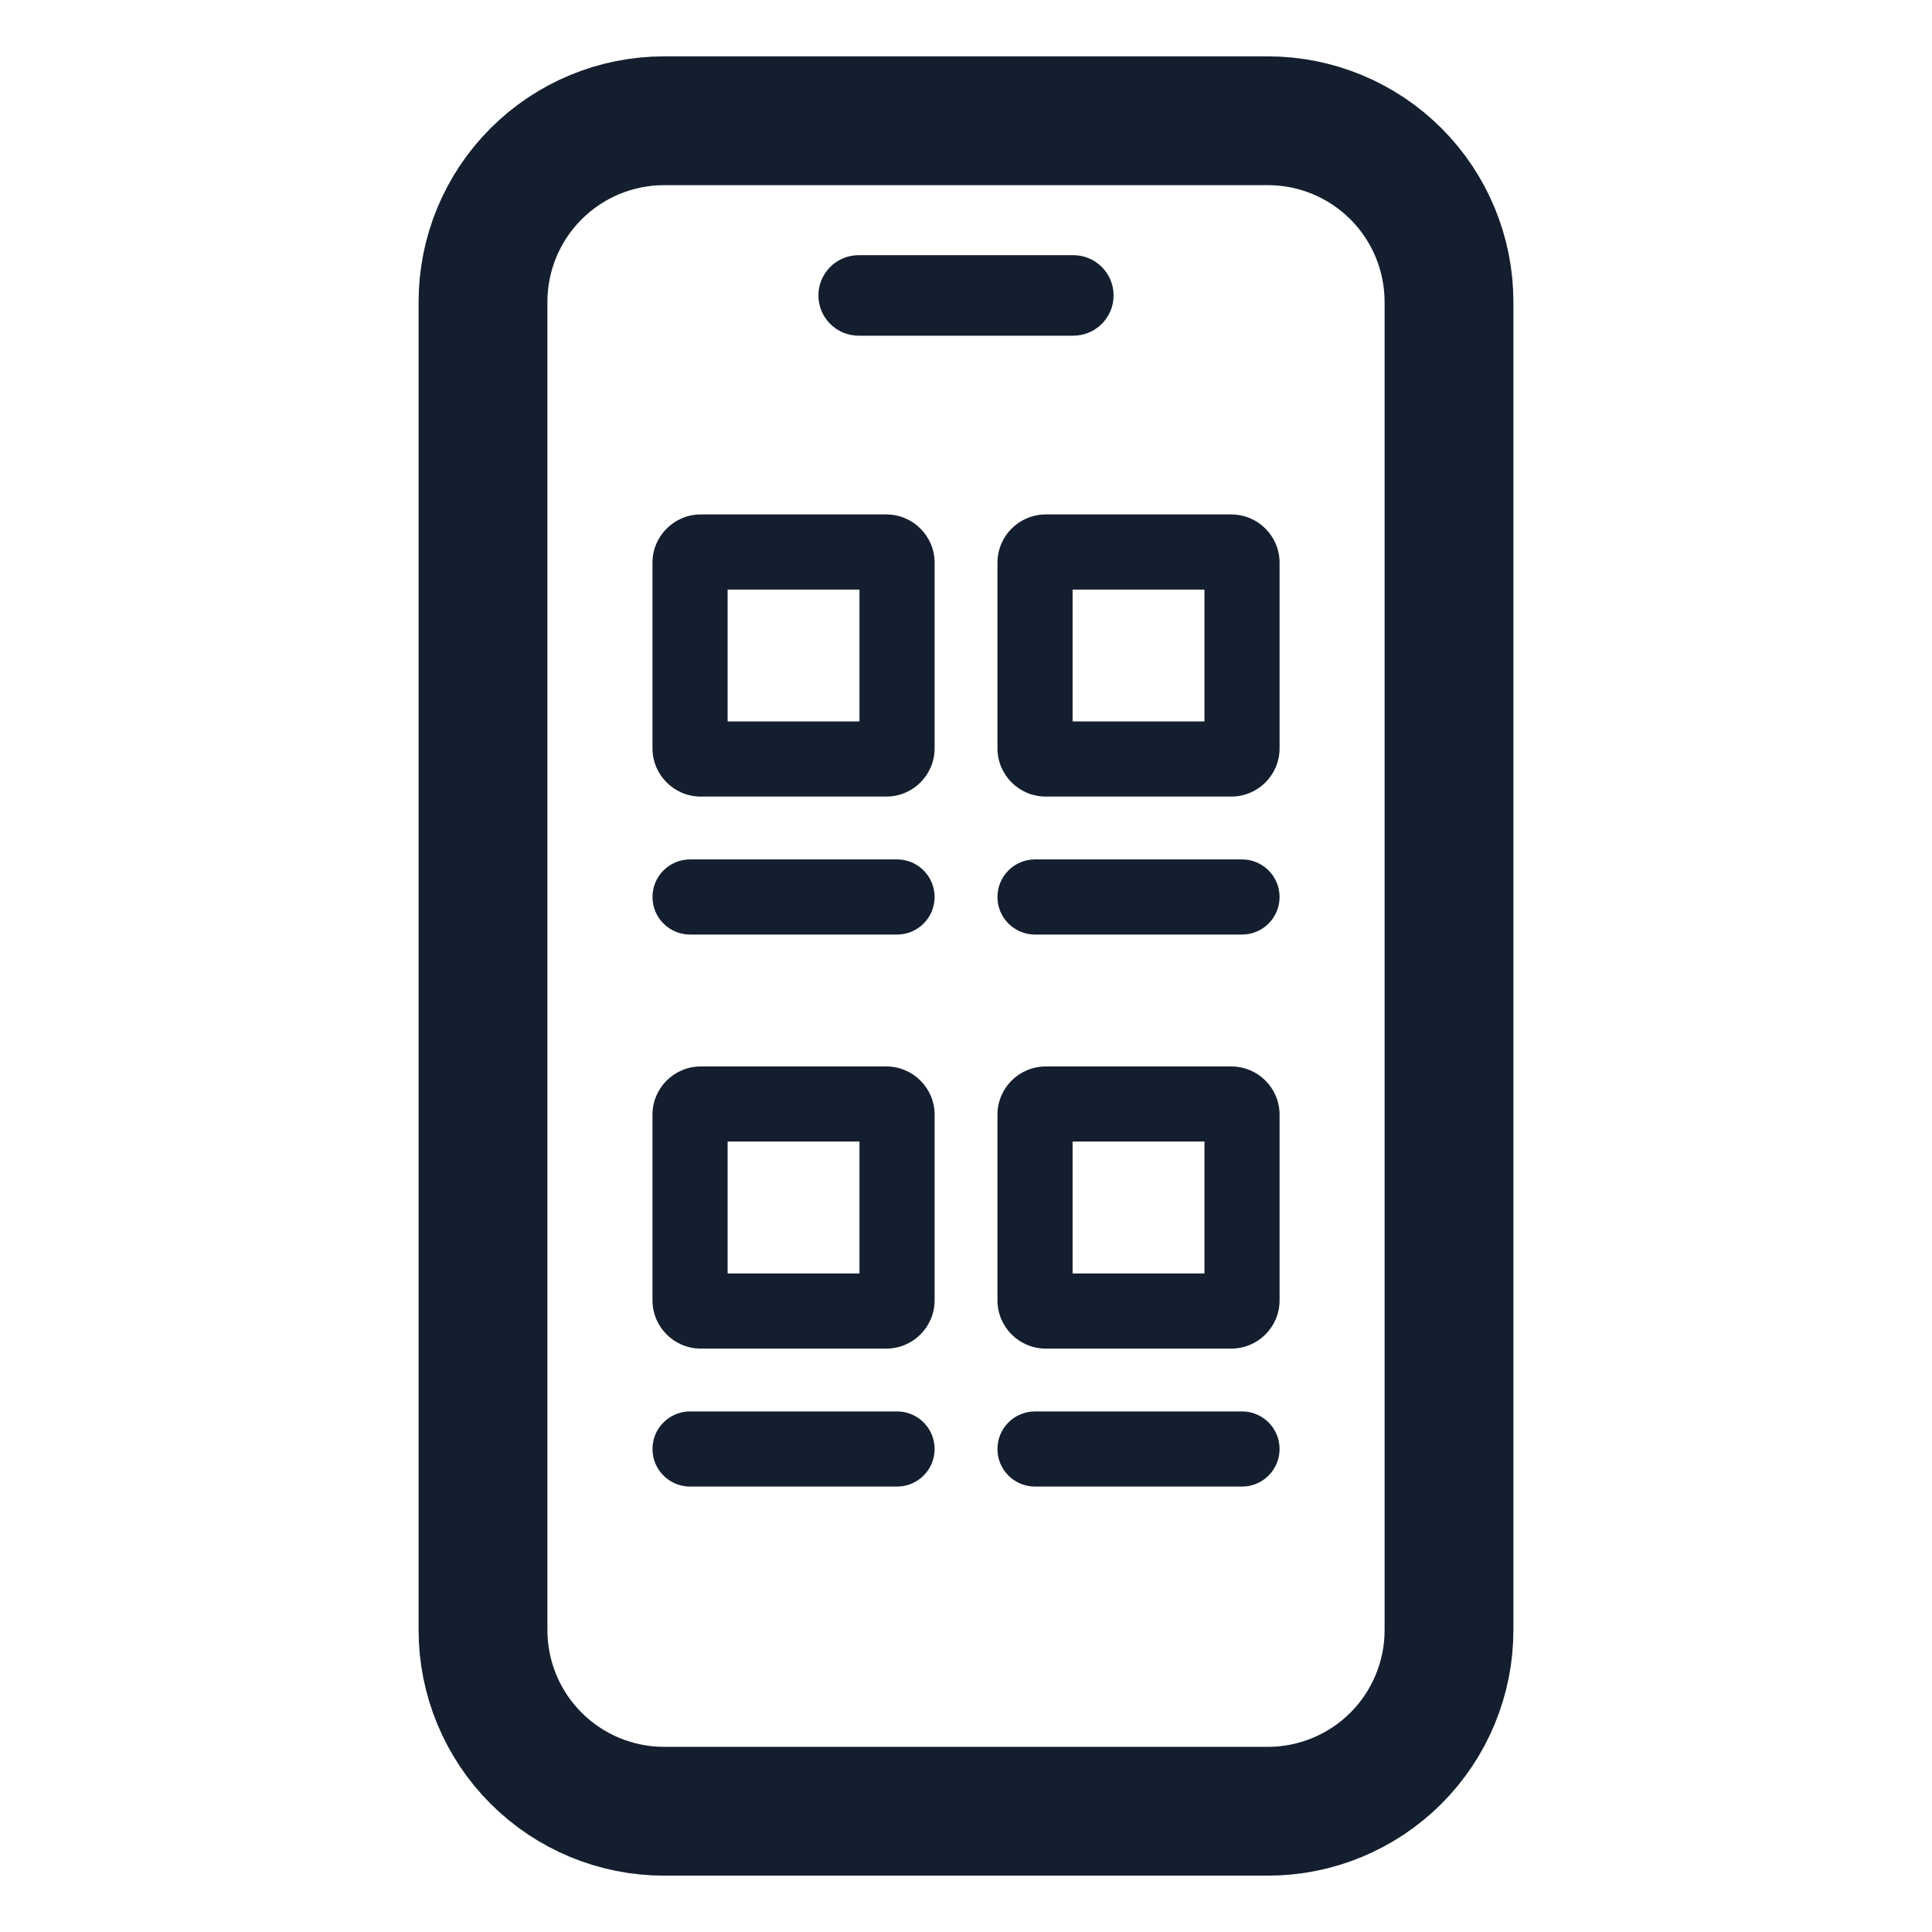
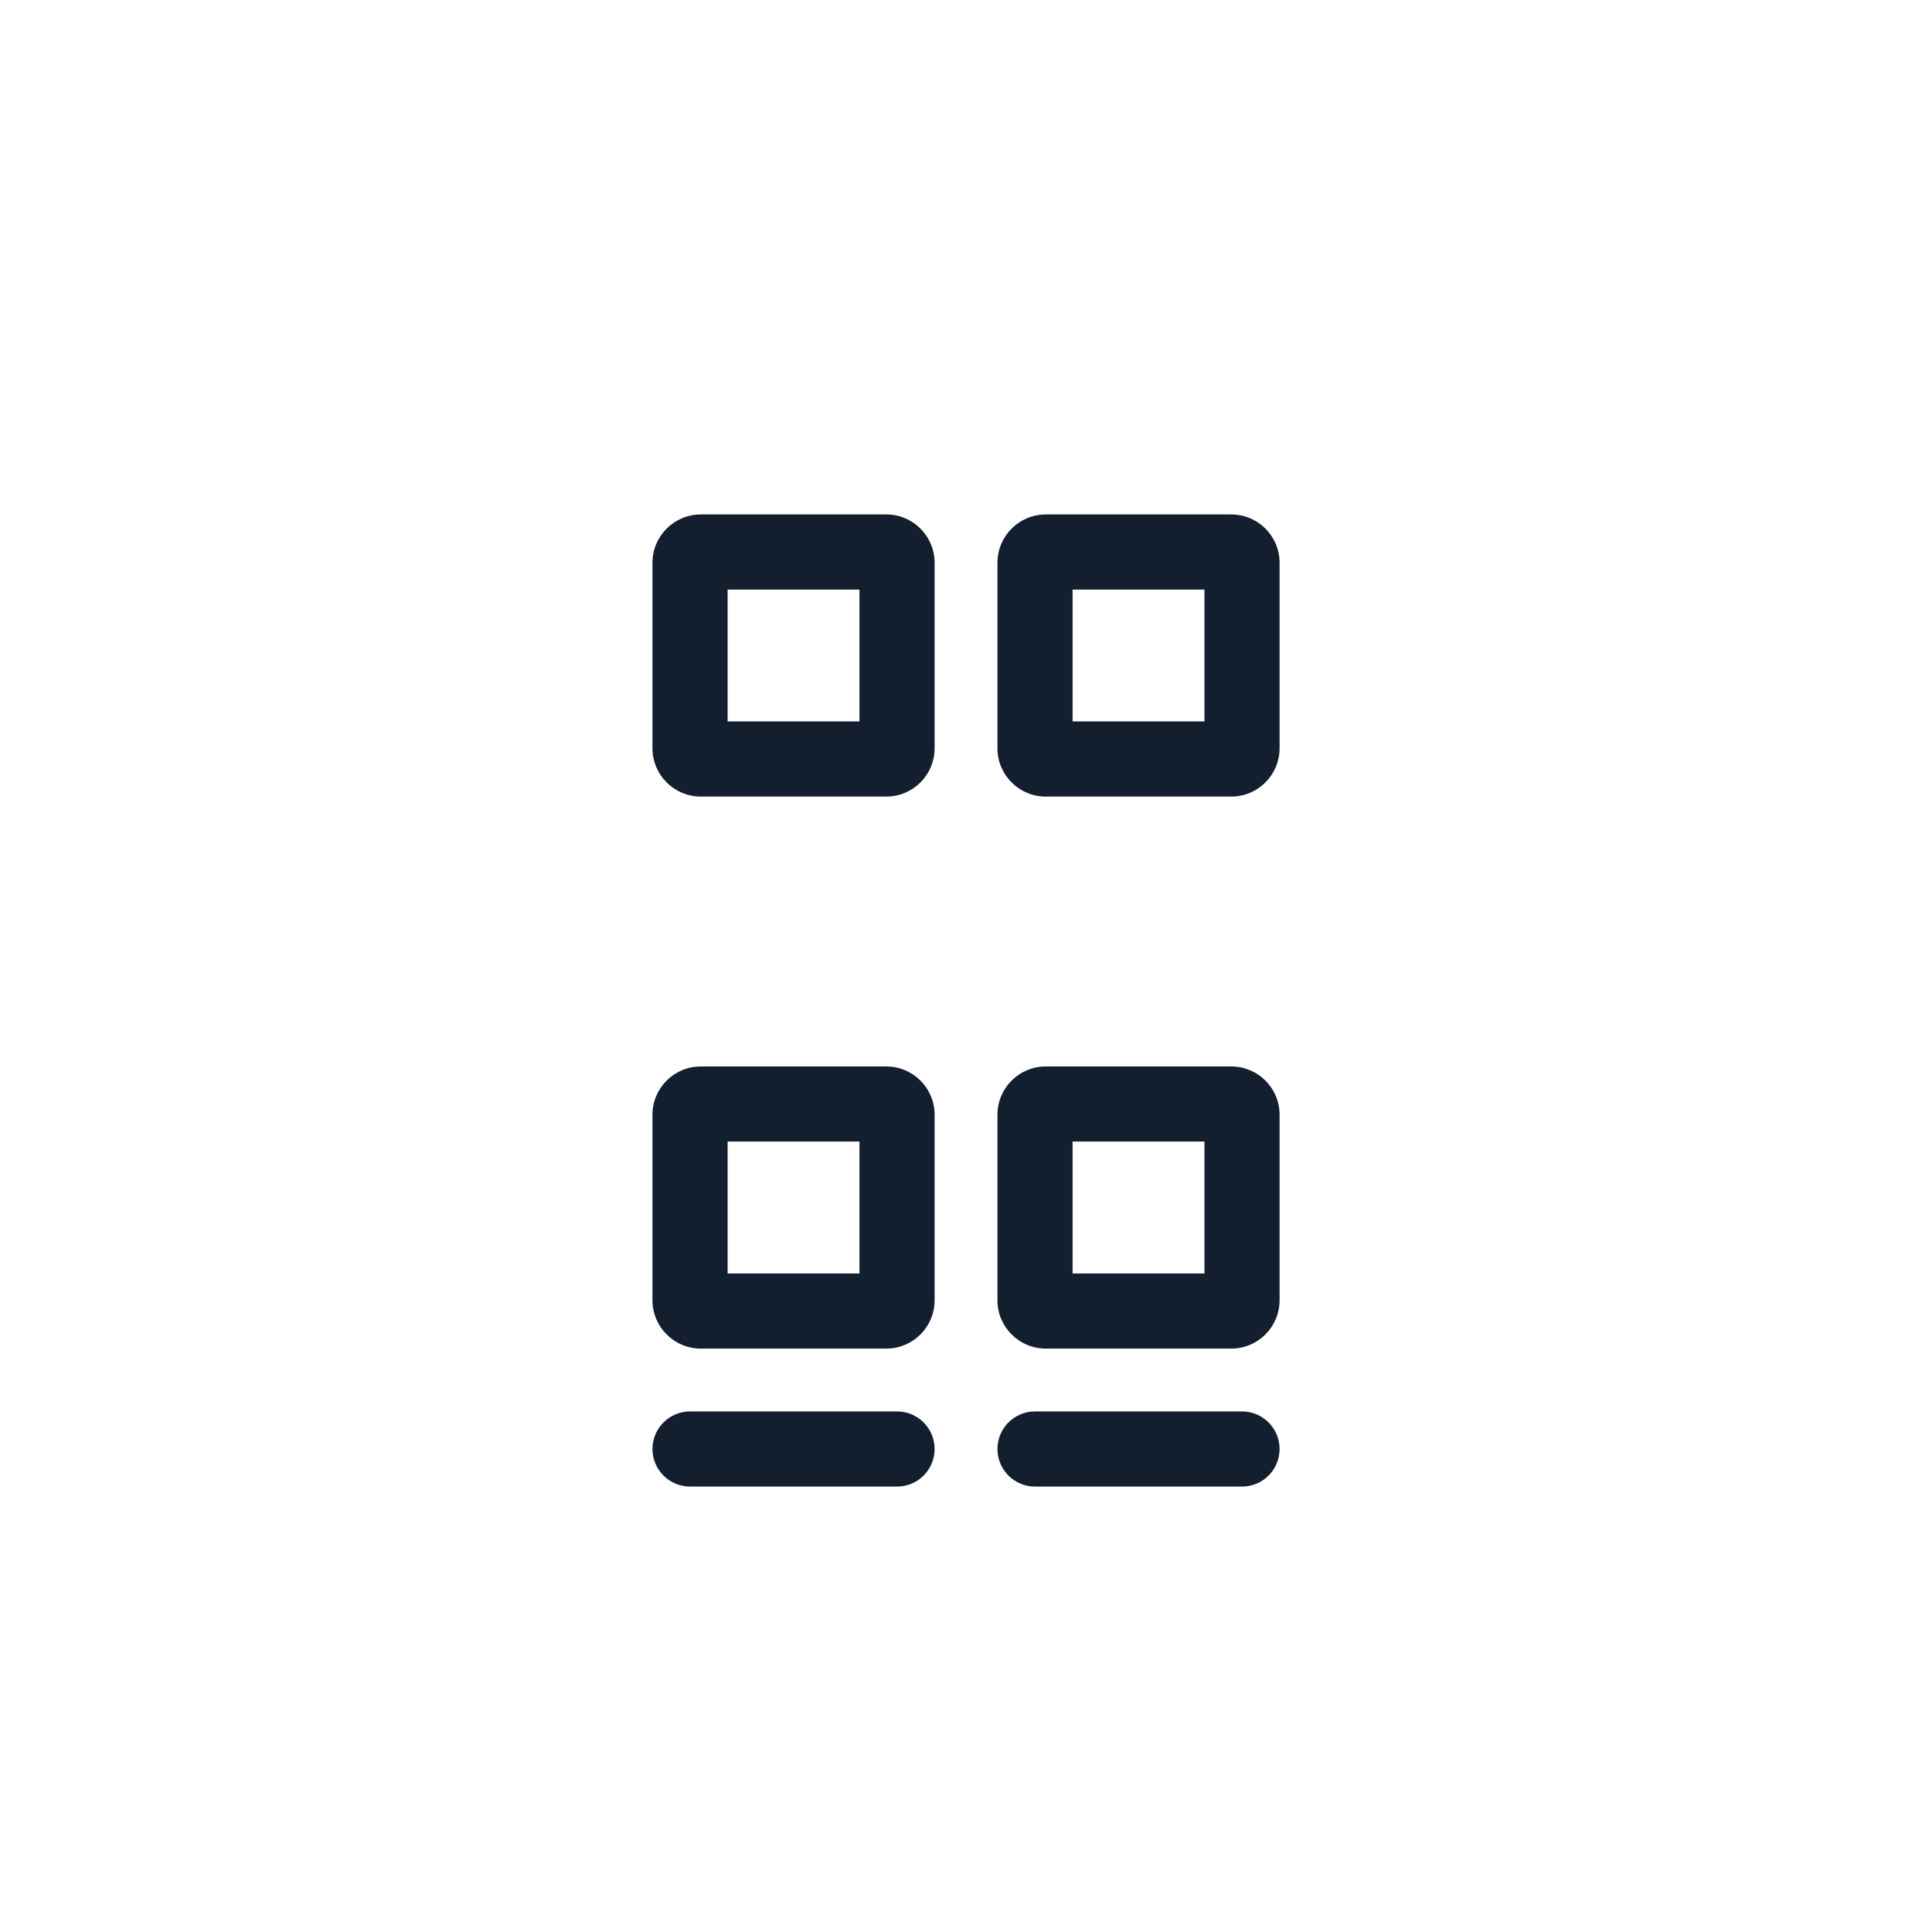
<svg xmlns="http://www.w3.org/2000/svg" width="36" height="36" viewBox="0 0 36 36" fill="none">
-   <path d="M12.375 2.25H15.75H20.25H23.625C24.52 2.25 25.379 2.606 26.012 3.239C26.644 3.871 27 4.73 27 5.625V30.375C27 31.27 26.644 32.129 26.012 32.761C25.379 33.394 24.52 33.75 23.625 33.75H12.375C11.48 33.75 10.621 33.394 9.989 32.761C9.356 32.129 9 31.27 9 30.375V5.625C9 4.73 9.356 3.871 9.989 3.239C10.621 2.606 11.48 2.25 12.375 2.25Z" stroke="#131E2E" stroke-width="2.4" stroke-linecap="round" stroke-linejoin="round" />
-   <path fill-rule="evenodd" clip-rule="evenodd" d="M12.158 16.714C12.158 16.328 12.472 16.014 12.858 16.014H16.715C17.102 16.014 17.415 16.328 17.415 16.714C17.415 17.101 17.102 17.414 16.715 17.414H12.858C12.472 17.414 12.158 17.101 12.158 16.714Z" fill="#131E2E" />
-   <path fill-rule="evenodd" clip-rule="evenodd" d="M18.586 16.714C18.586 16.328 18.899 16.014 19.286 16.014H23.143C23.53 16.014 23.843 16.328 23.843 16.714C23.843 17.101 23.53 17.414 23.143 17.414H19.286C18.899 17.414 18.586 17.101 18.586 16.714Z" fill="#131E2E" />
  <path fill-rule="evenodd" clip-rule="evenodd" d="M12.158 10.486C12.158 9.989 12.561 9.586 13.058 9.586H16.515C17.012 9.586 17.415 9.989 17.415 10.486V13.943C17.415 14.44 17.012 14.843 16.515 14.843H13.058C12.561 14.843 12.158 14.44 12.158 13.943V10.486ZM13.558 10.986V13.443H16.015V10.986H13.558Z" fill="#131E2E" />
  <path fill-rule="evenodd" clip-rule="evenodd" d="M18.586 10.486C18.586 9.989 18.989 9.586 19.486 9.586H22.943C23.44 9.586 23.843 9.989 23.843 10.486V13.943C23.843 14.44 23.44 14.843 22.943 14.843H19.486C18.989 14.843 18.586 14.44 18.586 13.943V10.486ZM19.986 10.986V13.443H22.443V10.986H19.986Z" fill="#131E2E" />
  <path fill-rule="evenodd" clip-rule="evenodd" d="M12.158 27C12.158 26.613 12.472 26.3 12.858 26.3H16.715C17.102 26.3 17.415 26.613 17.415 27C17.415 27.387 17.102 27.7 16.715 27.7H12.858C12.472 27.7 12.158 27.387 12.158 27Z" fill="#131E2E" />
  <path fill-rule="evenodd" clip-rule="evenodd" d="M18.586 27C18.586 26.613 18.899 26.3 19.286 26.3H23.143C23.53 26.3 23.843 26.613 23.843 27C23.843 27.387 23.53 27.7 23.143 27.7H19.286C18.899 27.7 18.586 27.387 18.586 27Z" fill="#131E2E" />
  <path fill-rule="evenodd" clip-rule="evenodd" d="M12.158 20.771C12.158 20.274 12.561 19.872 13.058 19.872H16.515C17.012 19.872 17.415 20.274 17.415 20.771V24.229C17.415 24.726 17.012 25.129 16.515 25.129H13.058C12.561 25.129 12.158 24.726 12.158 24.229V20.771ZM13.558 21.271V23.729H16.015V21.271H13.558Z" fill="#131E2E" />
  <path fill-rule="evenodd" clip-rule="evenodd" d="M18.586 20.771C18.586 20.274 18.989 19.872 19.486 19.872H22.943C23.44 19.872 23.843 20.274 23.843 20.771V24.229C23.843 24.726 23.44 25.129 22.943 25.129H19.486C18.989 25.129 18.586 24.726 18.586 24.229V20.771ZM19.986 21.271V23.729H22.443V21.271H19.986Z" fill="#131E2E" />
-   <path fill-rule="evenodd" clip-rule="evenodd" d="M15.25 5.505C15.25 5.09 15.586 4.755 16 4.755H20C20.414 4.755 20.75 5.09 20.75 5.505C20.75 5.919 20.414 6.255 20 6.255H16C15.586 6.255 15.25 5.919 15.25 5.505Z" fill="#131E2E" />
</svg>